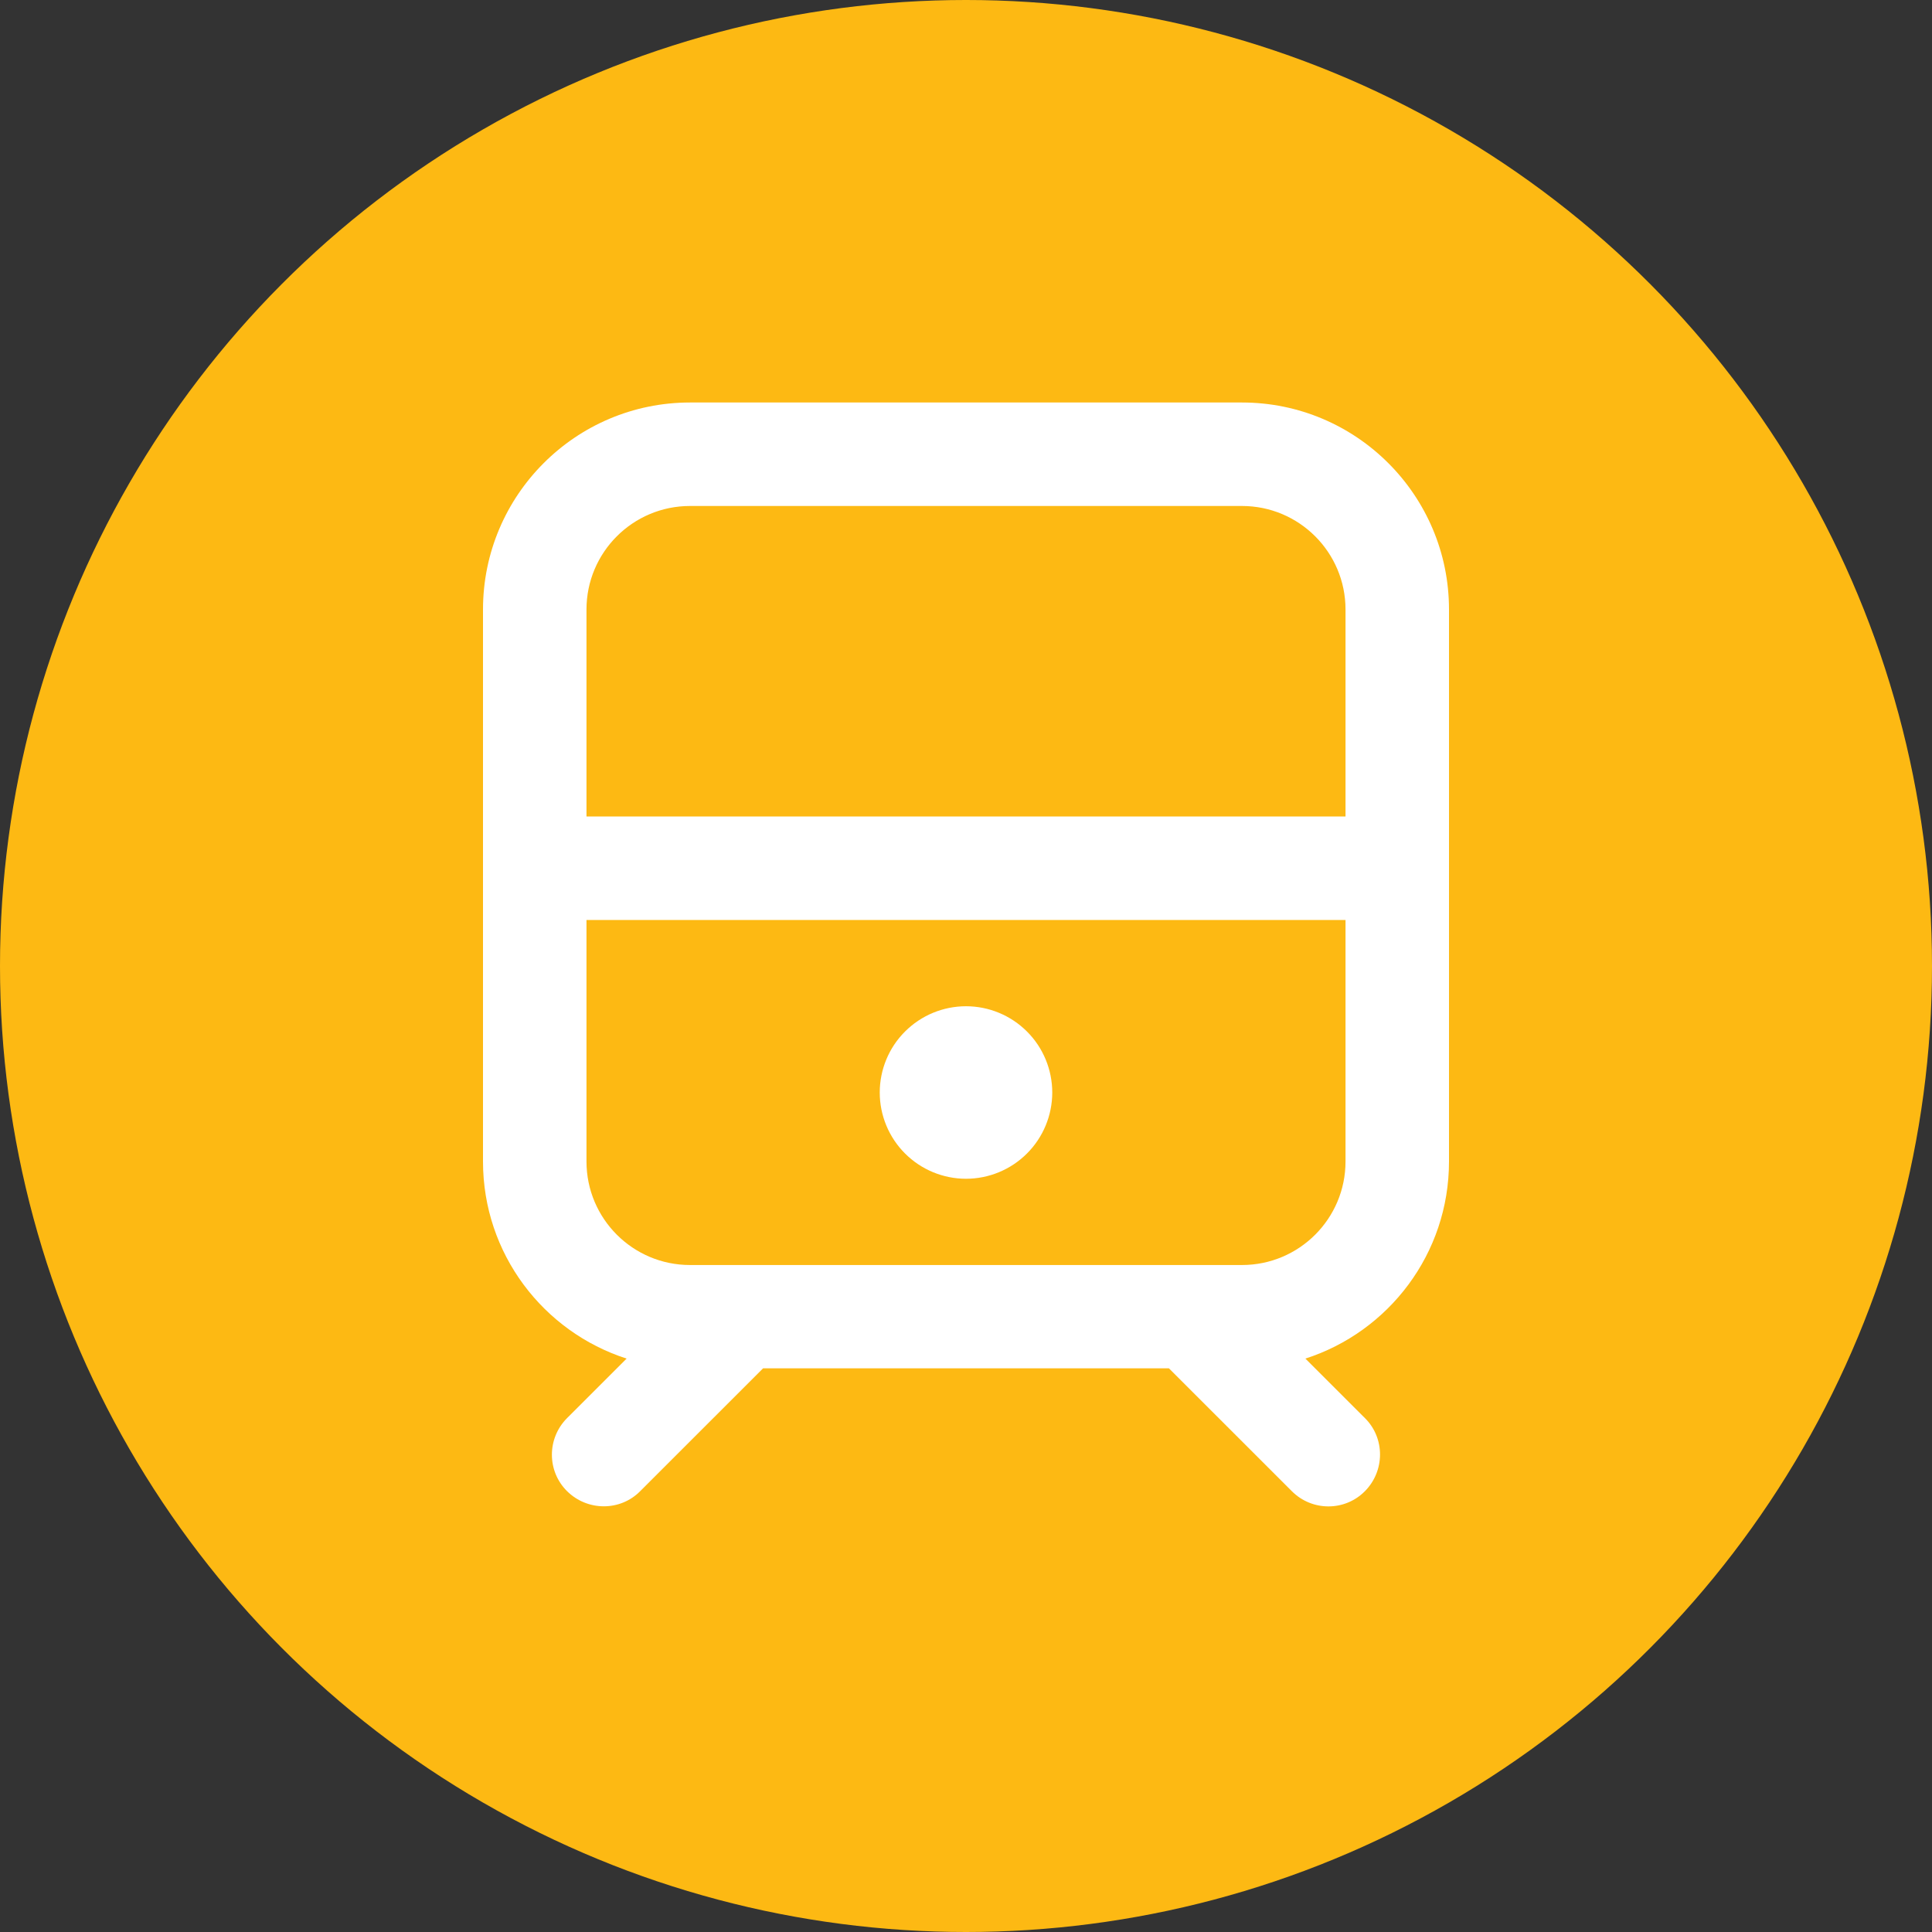
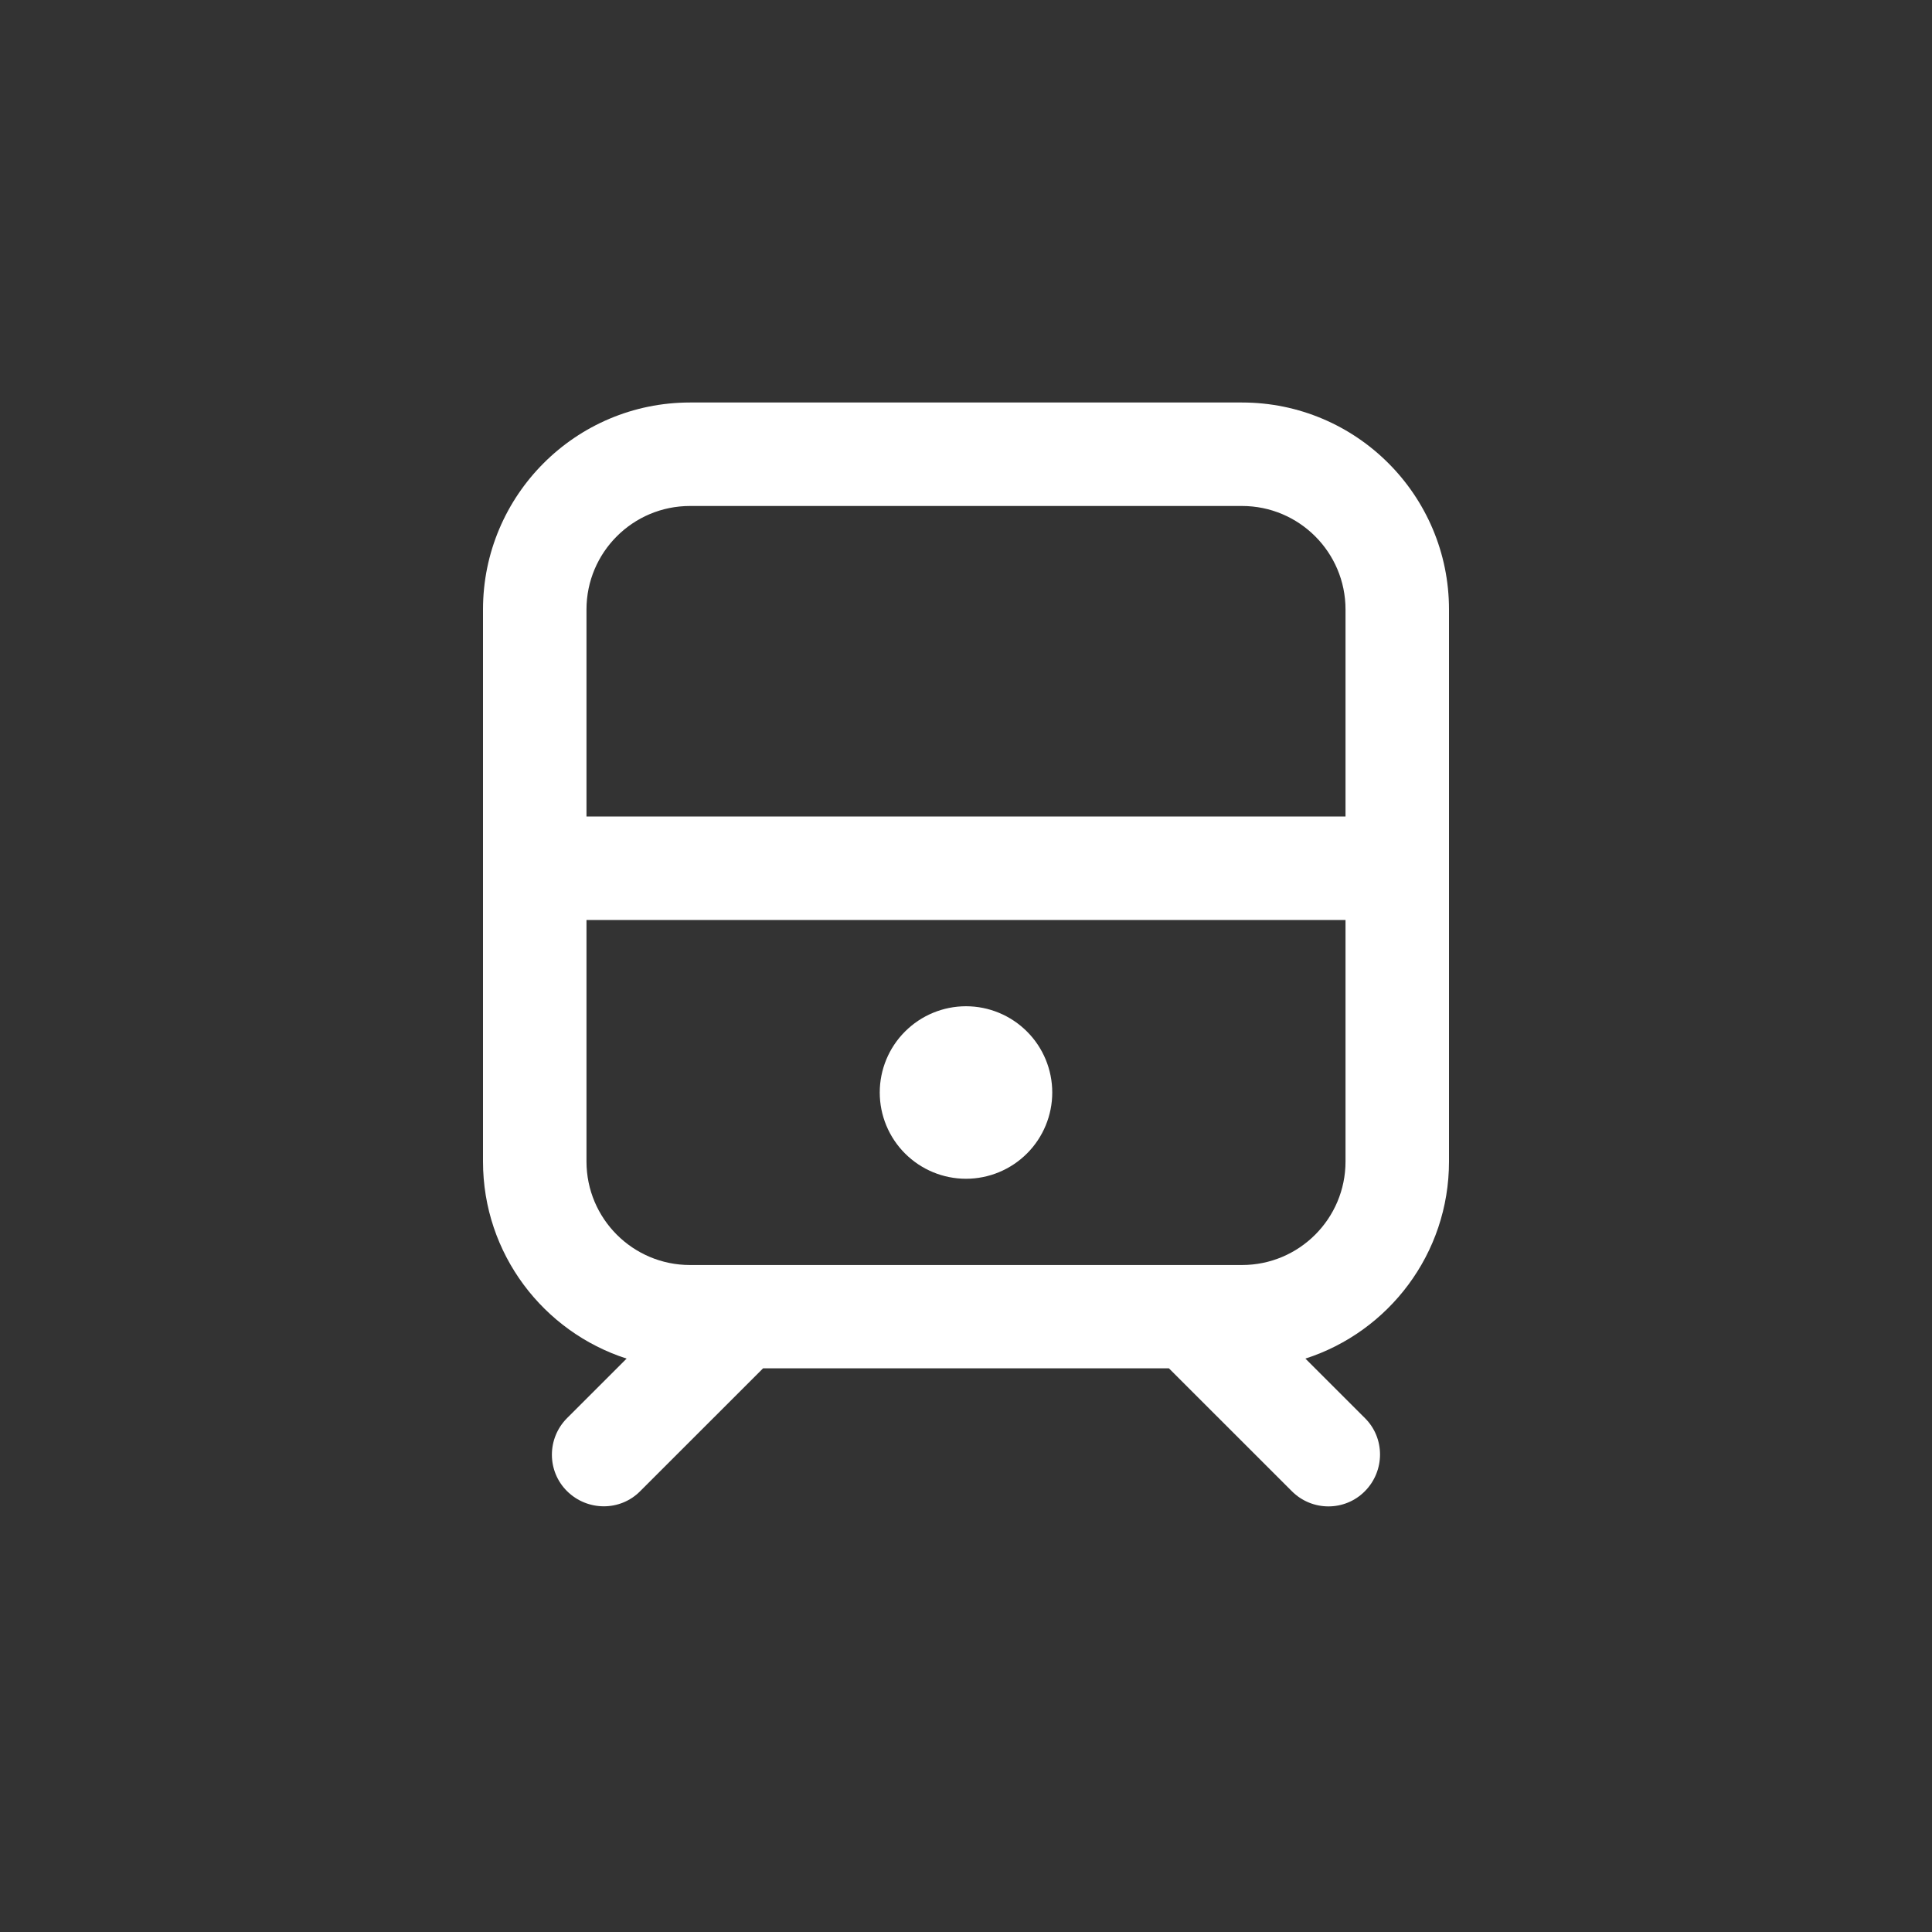
<svg xmlns="http://www.w3.org/2000/svg" width="48" height="48" viewBox="0 0 48 48" fill="none">
  <rect x="0" y="0" width="48" height="48" fill="#333333" stroke="none" />
-   <circle cx="24" cy="24" r="24" fill="#FDB913" />
-   <path d="M30.857 12.571C32.277 12.571 33.429 13.723 33.429 15.143V20.286H14.571V15.143C14.571 13.723 15.723 12.571 17.143 12.571H30.857ZM14.571 28.857V22.857H33.429V28.857C33.429 30.277 32.277 31.429 30.857 31.429H17.143C15.723 31.429 14.571 30.277 14.571 28.857ZM17.143 10C14.304 10 12 12.304 12 15.143V28.857C12 31.15 13.5 33.089 15.568 33.754L14.089 35.232C13.586 35.736 13.586 36.55 14.089 37.048C14.593 37.546 15.407 37.552 15.905 37.048L18.959 33.995H29.041L32.095 37.048C32.598 37.552 33.413 37.552 33.911 37.048C34.409 36.545 34.414 35.73 33.911 35.232L32.432 33.754C34.5 33.089 36 31.15 36 28.857V15.143C36 12.304 33.696 10 30.857 10H17.143ZM24 29.286C24.568 29.286 25.113 29.06 25.515 28.658C25.917 28.256 26.143 27.711 26.143 27.143C26.143 26.575 25.917 26.029 25.515 25.628C25.113 25.226 24.568 25 24 25C23.432 25 22.887 25.226 22.485 25.628C22.083 26.029 21.857 26.575 21.857 27.143C21.857 27.711 22.083 28.256 22.485 28.658C22.887 29.06 23.432 29.286 24 29.286Z" fill="white" />
+   <path d="M30.857 12.571C32.277 12.571 33.429 13.723 33.429 15.143V20.286H14.571V15.143C14.571 13.723 15.723 12.571 17.143 12.571H30.857ZM14.571 28.857V22.857H33.429V28.857C33.429 30.277 32.277 31.429 30.857 31.429H17.143C15.723 31.429 14.571 30.277 14.571 28.857ZM17.143 10C14.304 10 12 12.304 12 15.143V28.857C12 31.15 13.5 33.089 15.568 33.754L14.089 35.232C13.586 35.736 13.586 36.55 14.089 37.048C14.593 37.546 15.407 37.552 15.905 37.048L18.959 33.995H29.041L32.095 37.048C32.598 37.552 33.413 37.552 33.911 37.048C34.409 36.545 34.414 35.73 33.911 35.232L32.432 33.754C34.5 33.089 36 31.15 36 28.857V15.143C36 12.304 33.696 10 30.857 10H17.143ZM24 29.286C24.568 29.286 25.113 29.06 25.515 28.658C25.917 28.256 26.143 27.711 26.143 27.143C26.143 26.575 25.917 26.029 25.515 25.628C25.113 25.226 24.568 25 24 25C23.432 25 22.887 25.226 22.485 25.628C22.083 26.029 21.857 26.575 21.857 27.143C21.857 27.711 22.083 28.256 22.485 28.658C22.887 29.06 23.432 29.286 24 29.286" fill="white" />
</svg>